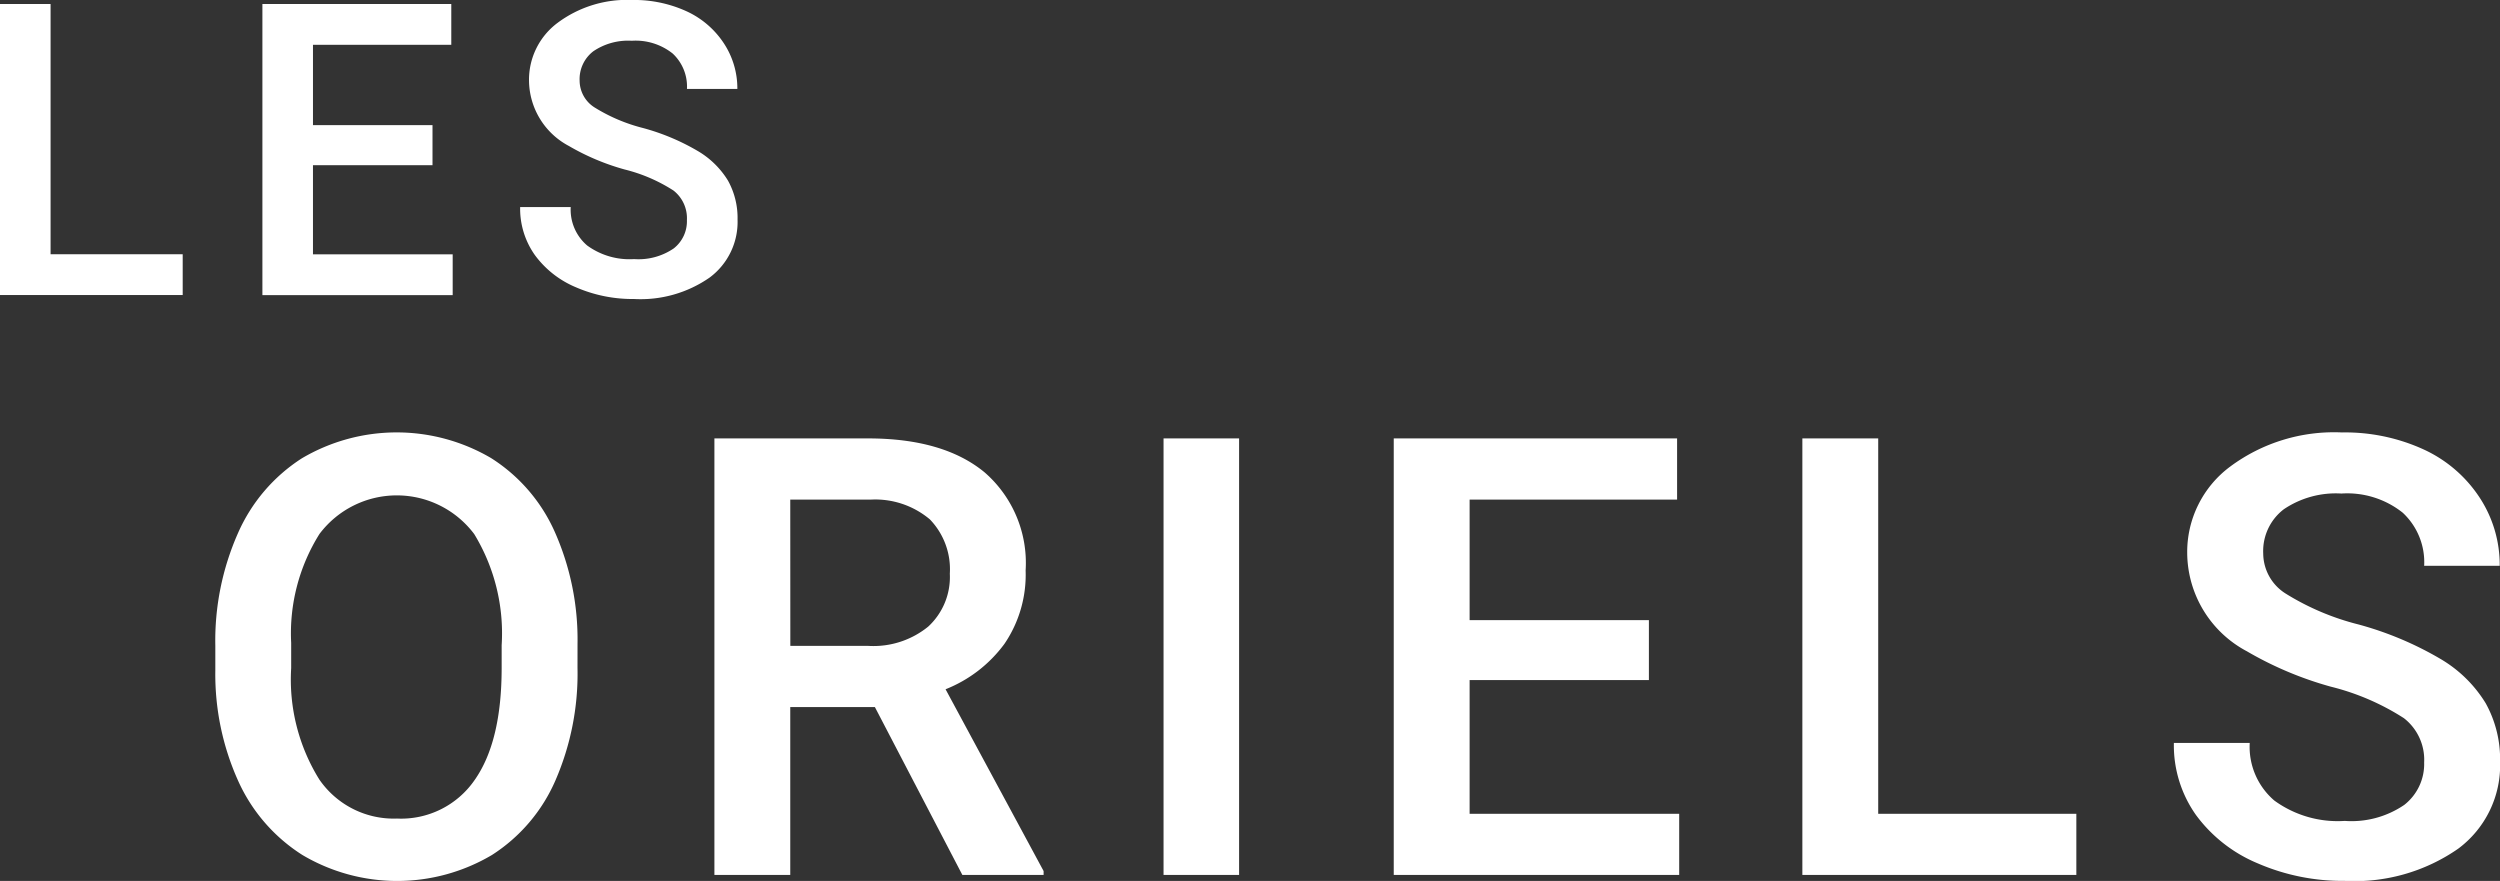
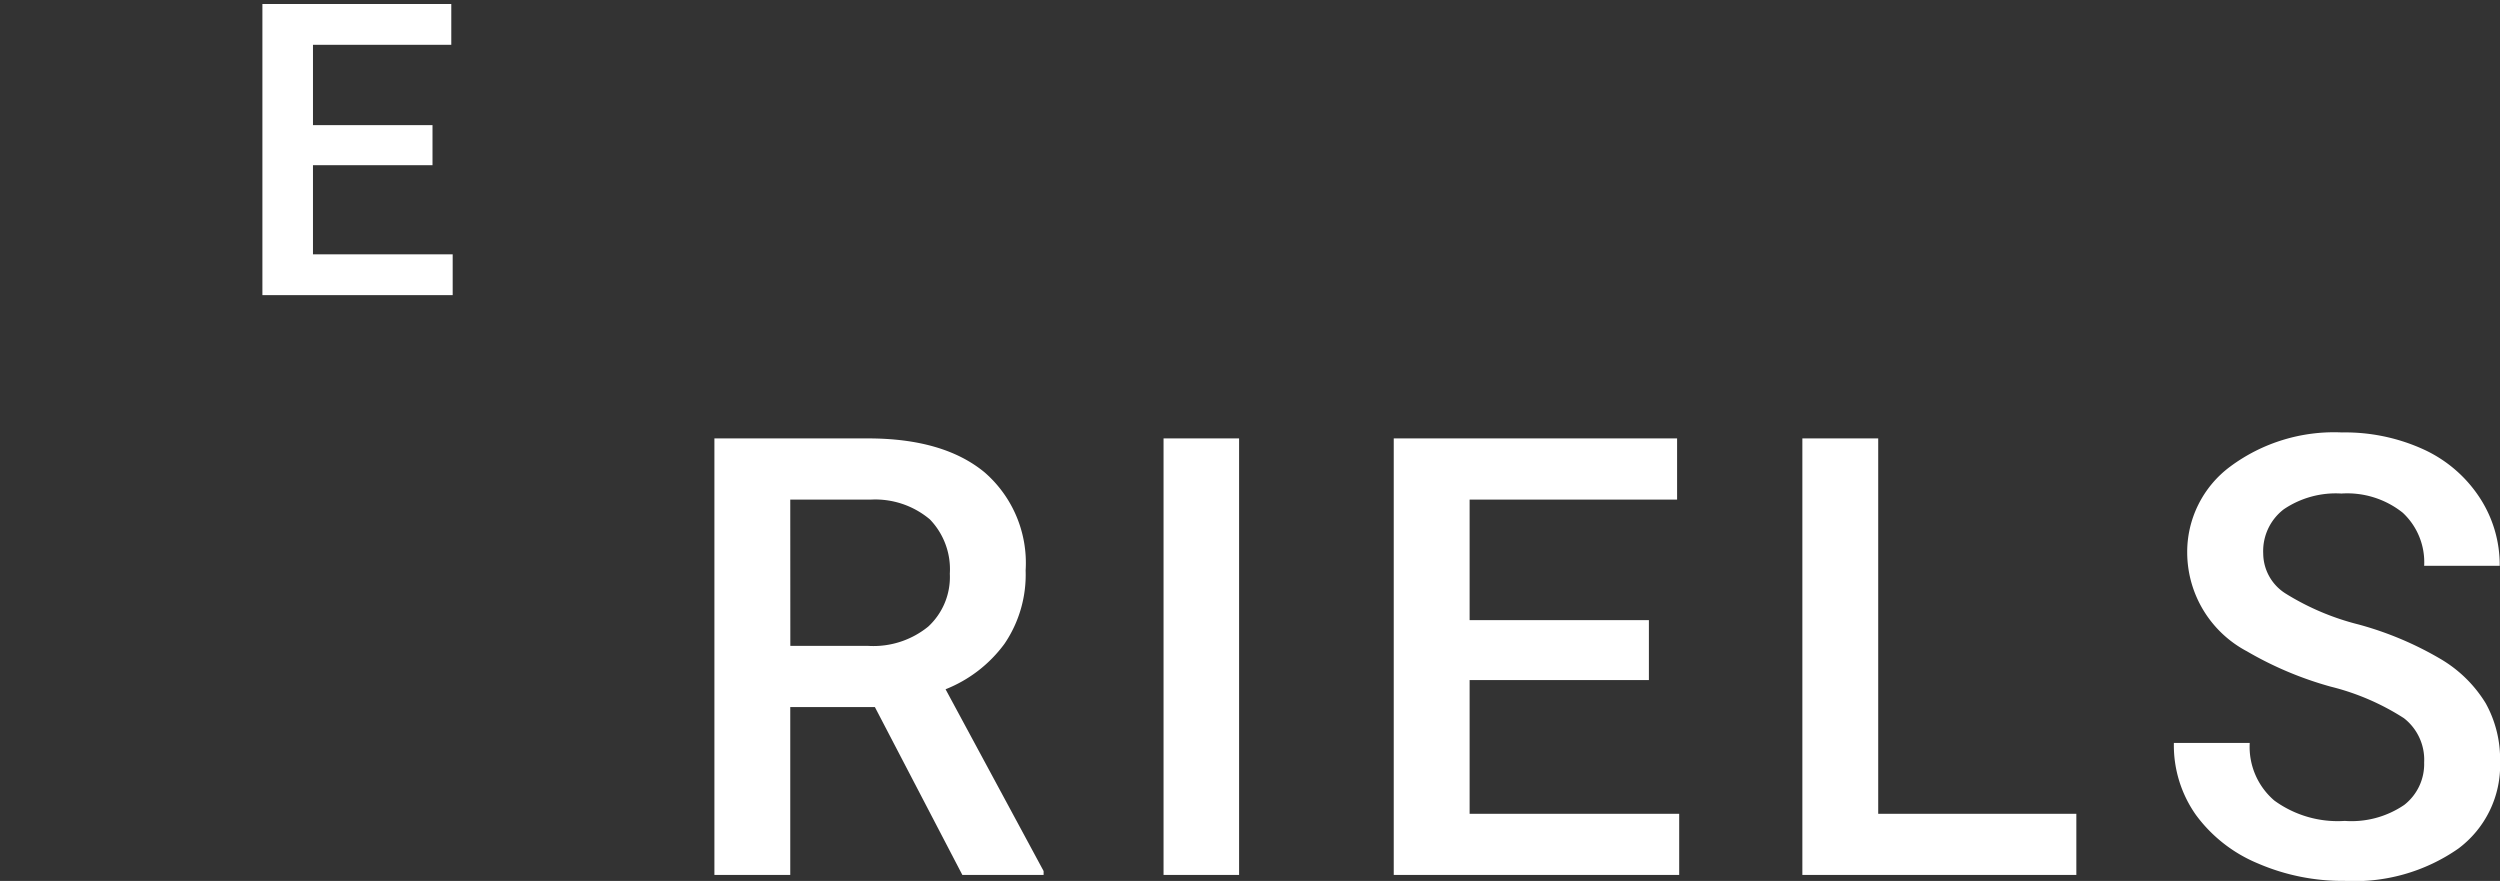
<svg xmlns="http://www.w3.org/2000/svg" id="Ebene_1" data-name="Ebene 1" viewBox="0 0 146.569 51.648">
  <rect x="0" y="0" width="146.569" height="51.648" fill="#333333" stroke="none" />
  <defs>
    <style>
      .cls-1 {
        fill: #ffffff;
      }
    </style>
  </defs>
  <title>logo_les_oriels</title>
  <g>
-     <path class="cls-1" d="M125.134,206.522h7.746v2.391H122.169V191.851h2.965Z" transform="translate(-122.169 -191.616)" />
    <path class="cls-1" d="M147.526,201.3h-7.008v5.226h8.191v2.391H137.553V191.851h11.074v2.39h-8.109v4.711h7.008Z" transform="translate(-122.169 -191.616)" />
-     <path class="cls-1" d="M162.441,204.519a2.059,2.059,0,0,0-.791-1.735,9.515,9.515,0,0,0-2.853-1.23,13.757,13.757,0,0,1-3.281-1.383,4.378,4.378,0,0,1-2.332-3.82,4.159,4.159,0,0,1,1.681-3.4,6.809,6.809,0,0,1,4.365-1.336,7.378,7.378,0,0,1,3.176.656,5.219,5.219,0,0,1,2.192,1.87,4.794,4.794,0,0,1,.8,2.689h-2.954a2.644,2.644,0,0,0-.837-2.075,3.483,3.483,0,0,0-2.4-.749,3.625,3.625,0,0,0-2.256.618,2.059,2.059,0,0,0-.8,1.728,1.863,1.863,0,0,0,.868,1.558,10.046,10.046,0,0,0,2.859,1.214,13.083,13.083,0,0,1,3.2,1.345,5.091,5.091,0,0,1,1.77,1.734,4.516,4.516,0,0,1,.562,2.291,4.061,4.061,0,0,1-1.635,3.393,7.087,7.087,0,0,1-4.435,1.259,8.335,8.335,0,0,1-3.4-.685,5.71,5.71,0,0,1-2.414-1.893,4.709,4.709,0,0,1-.862-2.812h2.965a2.758,2.758,0,0,0,.961,2.25,4.211,4.211,0,0,0,2.754.8,3.655,3.655,0,0,0,2.326-.627A2.022,2.022,0,0,0,162.441,204.519Z" transform="translate(-122.169 -191.616)" />
-     <path class="cls-1" d="M156.027,230.784a15.708,15.708,0,0,1-1.3,6.6,9.834,9.834,0,0,1-3.718,4.359,10.9,10.9,0,0,1-11.109,0,9.991,9.991,0,0,1-3.762-4.333,15.211,15.211,0,0,1-1.345-6.486v-1.442a15.562,15.562,0,0,1,1.328-6.609,9.969,9.969,0,0,1,3.744-4.386,10.93,10.93,0,0,1,11.092-.017,9.849,9.849,0,0,1,3.735,4.324,15.536,15.536,0,0,1,1.336,6.565Zm-4.447-1.336a11.187,11.187,0,0,0-1.609-6.521,5.675,5.675,0,0,0-9.07-.009,10.97,10.97,0,0,0-1.661,6.39v1.476a11.109,11.109,0,0,0,1.643,6.522,5.294,5.294,0,0,0,4.562,2.3,5.231,5.231,0,0,0,4.544-2.25q1.59-2.25,1.591-6.574Z" transform="translate(-122.169 -191.616)" />
    <path class="cls-1" d="M173.461,233.069H168.5v9.844h-4.447V217.319h9q4.429,0,6.838,1.988a7.036,7.036,0,0,1,2.408,5.754,7.2,7.2,0,0,1-1.24,4.3,7.886,7.886,0,0,1-3.454,2.665l5.748,10.658v.228h-4.763Zm-4.957-3.586h4.57a5.088,5.088,0,0,0,3.516-1.133,3.953,3.953,0,0,0,1.265-3.1,4.211,4.211,0,0,0-1.168-3.182,4.971,4.971,0,0,0-3.49-1.16H168.5Z" transform="translate(-122.169 -191.616)" />
    <path class="cls-1" d="M194.814,242.913h-4.429V217.319h4.429Z" transform="translate(-122.169 -191.616)" />
    <path class="cls-1" d="M218.84,231.487H208.329v7.84h12.287v3.586H203.881V217.319h16.612v3.586H208.329v7.067H218.84Z" transform="translate(-122.169 -191.616)" />
    <path class="cls-1" d="M232.284,239.327H243.9v3.586H227.837V217.319h4.447Z" transform="translate(-122.169 -191.616)" />
    <path class="cls-1" d="M264.291,236.321a3.089,3.089,0,0,0-1.187-2.6,14.259,14.259,0,0,0-4.28-1.846A20.651,20.651,0,0,1,253.9,229.8a6.568,6.568,0,0,1-3.5-5.731,6.237,6.237,0,0,1,2.522-5.1,10.211,10.211,0,0,1,6.548-2,11.067,11.067,0,0,1,4.764.984,7.821,7.821,0,0,1,3.287,2.8,7.189,7.189,0,0,1,1.2,4.034h-4.429a3.962,3.962,0,0,0-1.257-3.112,5.219,5.219,0,0,0-3.595-1.124,5.439,5.439,0,0,0-3.384.927,3.086,3.086,0,0,0-1.2,2.591,2.792,2.792,0,0,0,1.3,2.337,14.987,14.987,0,0,0,4.289,1.821,19.625,19.625,0,0,1,4.8,2.018,7.626,7.626,0,0,1,2.654,2.6,6.768,6.768,0,0,1,.844,3.436,6.093,6.093,0,0,1-2.452,5.089,10.637,10.637,0,0,1-6.654,1.89,12.5,12.5,0,0,1-5.106-1.029,8.57,8.57,0,0,1-3.621-2.839,7.069,7.069,0,0,1-1.292-4.218h4.447a4.142,4.142,0,0,0,1.441,3.375,6.312,6.312,0,0,0,4.131,1.195,5.488,5.488,0,0,0,3.49-.94A3.036,3.036,0,0,0,264.291,236.321Z" transform="translate(-122.169 -191.616)" />
  </g>
</svg>